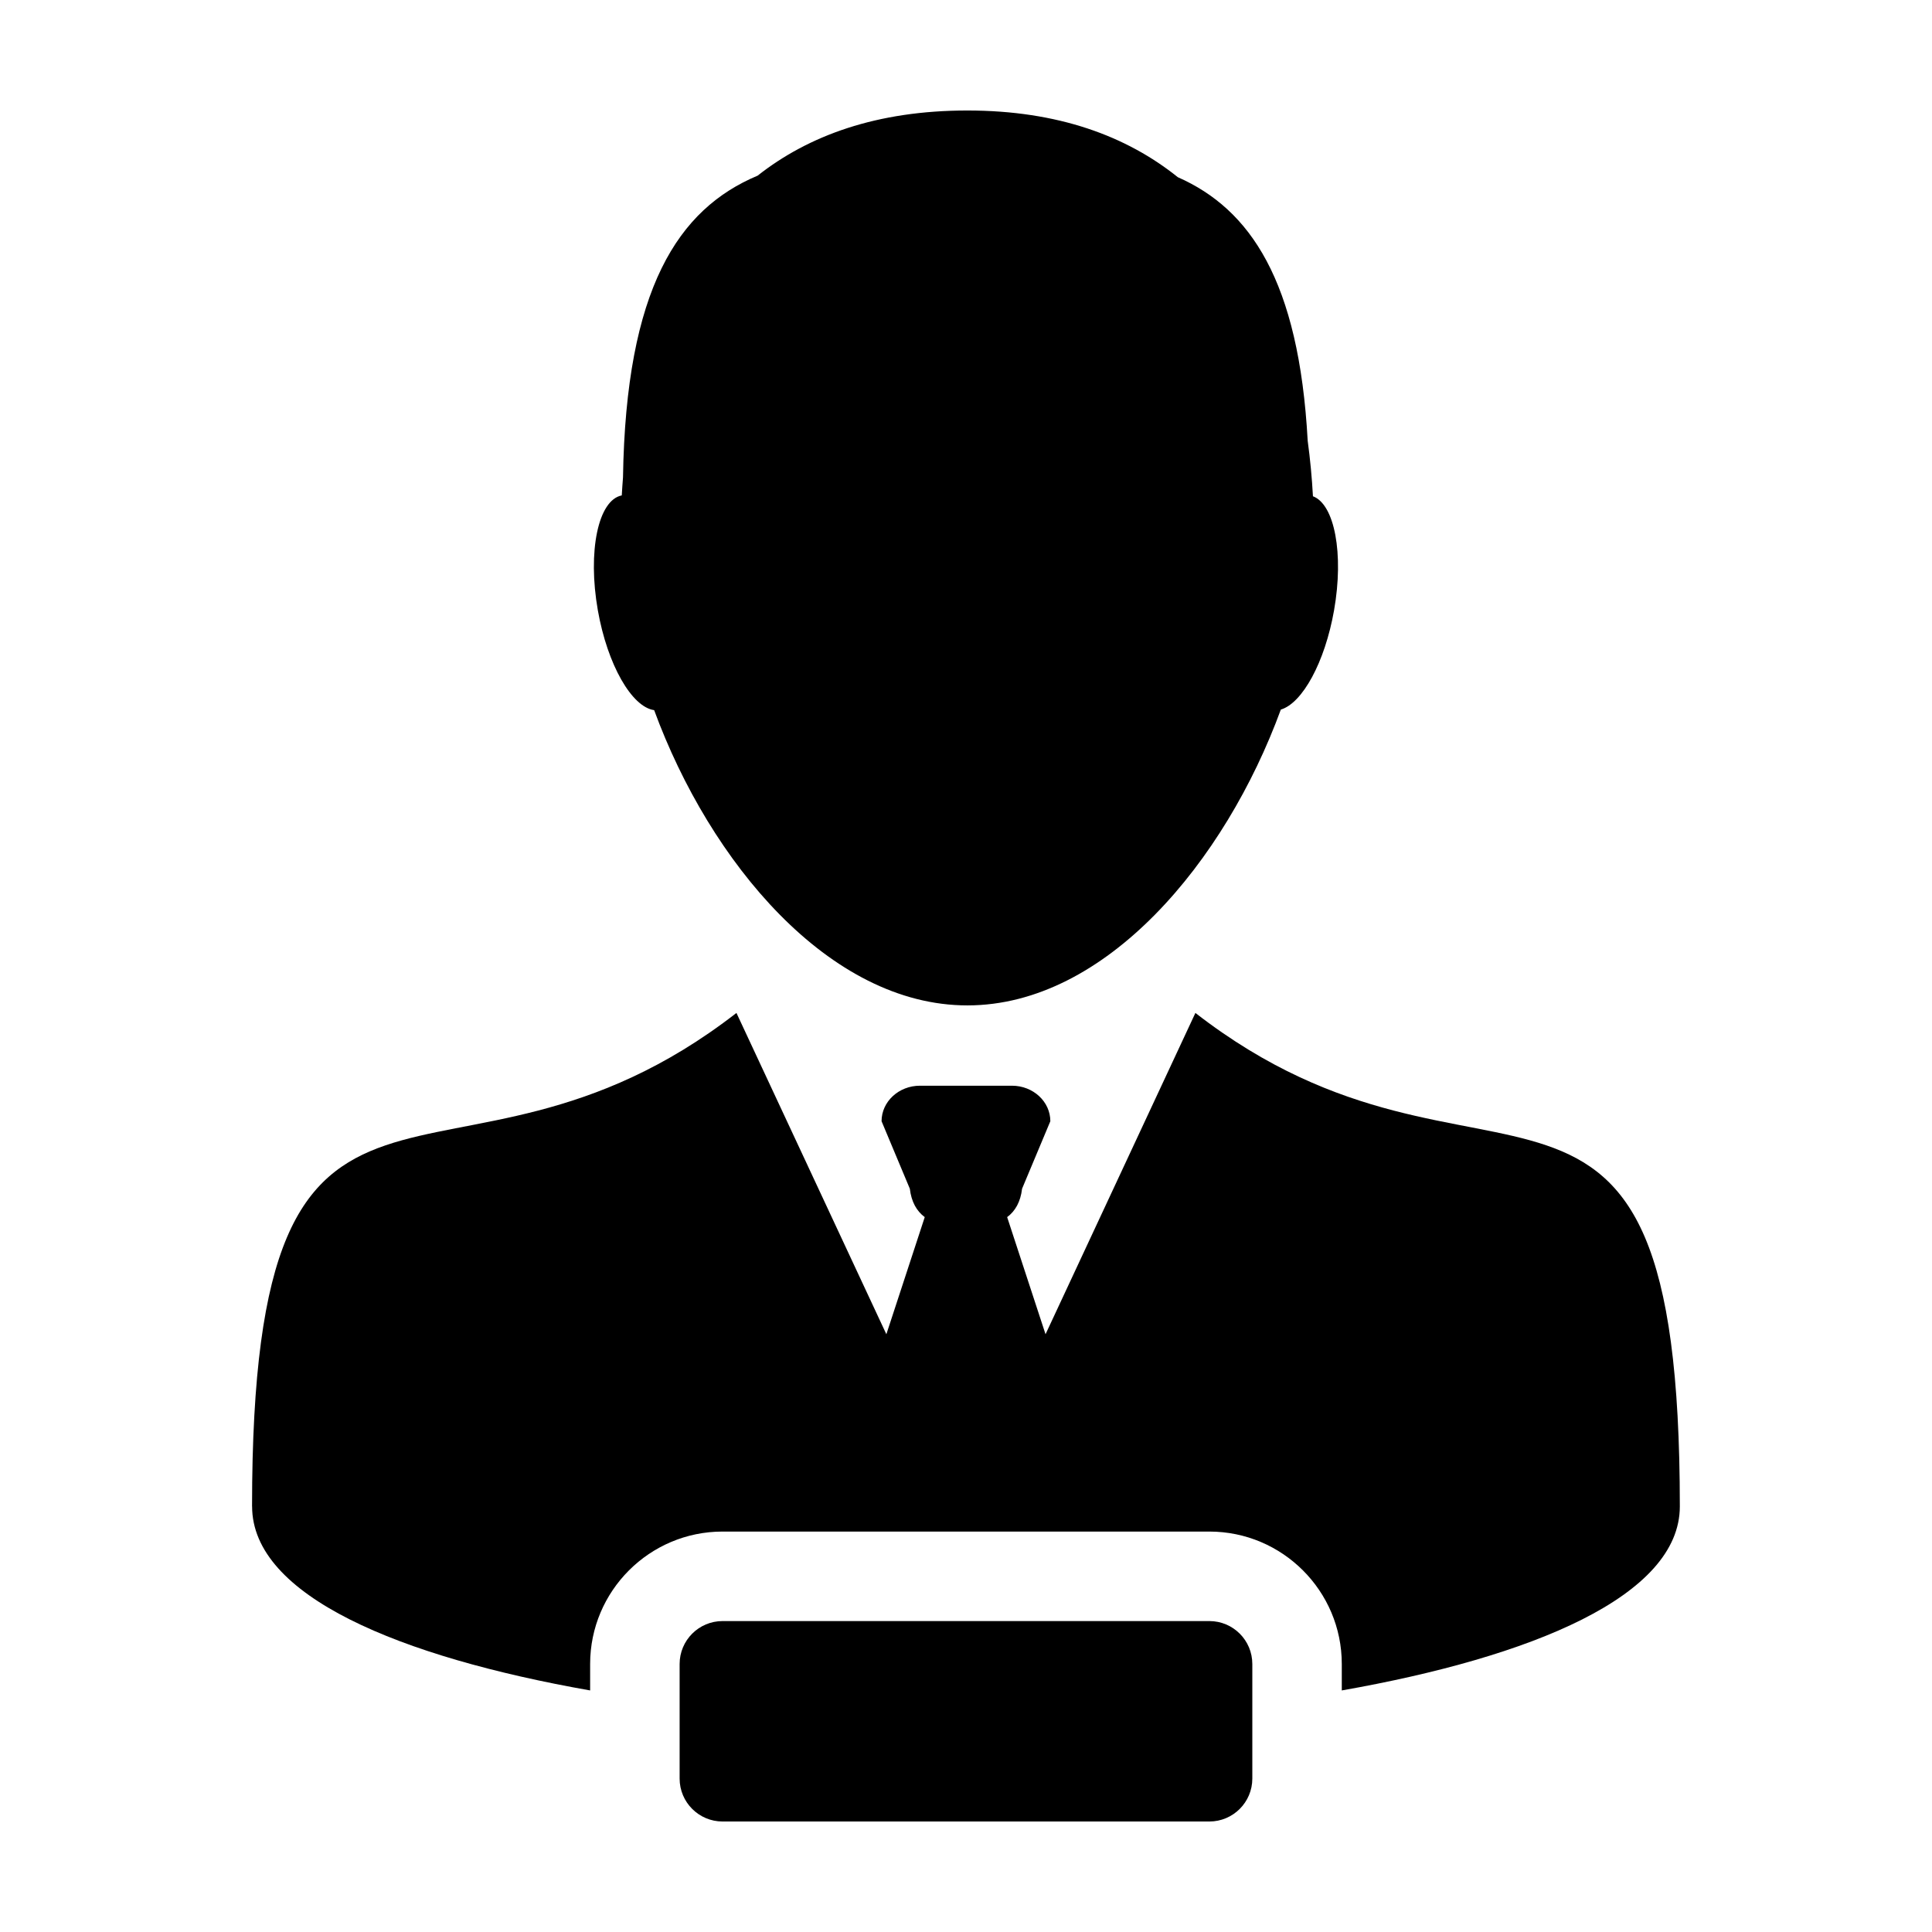
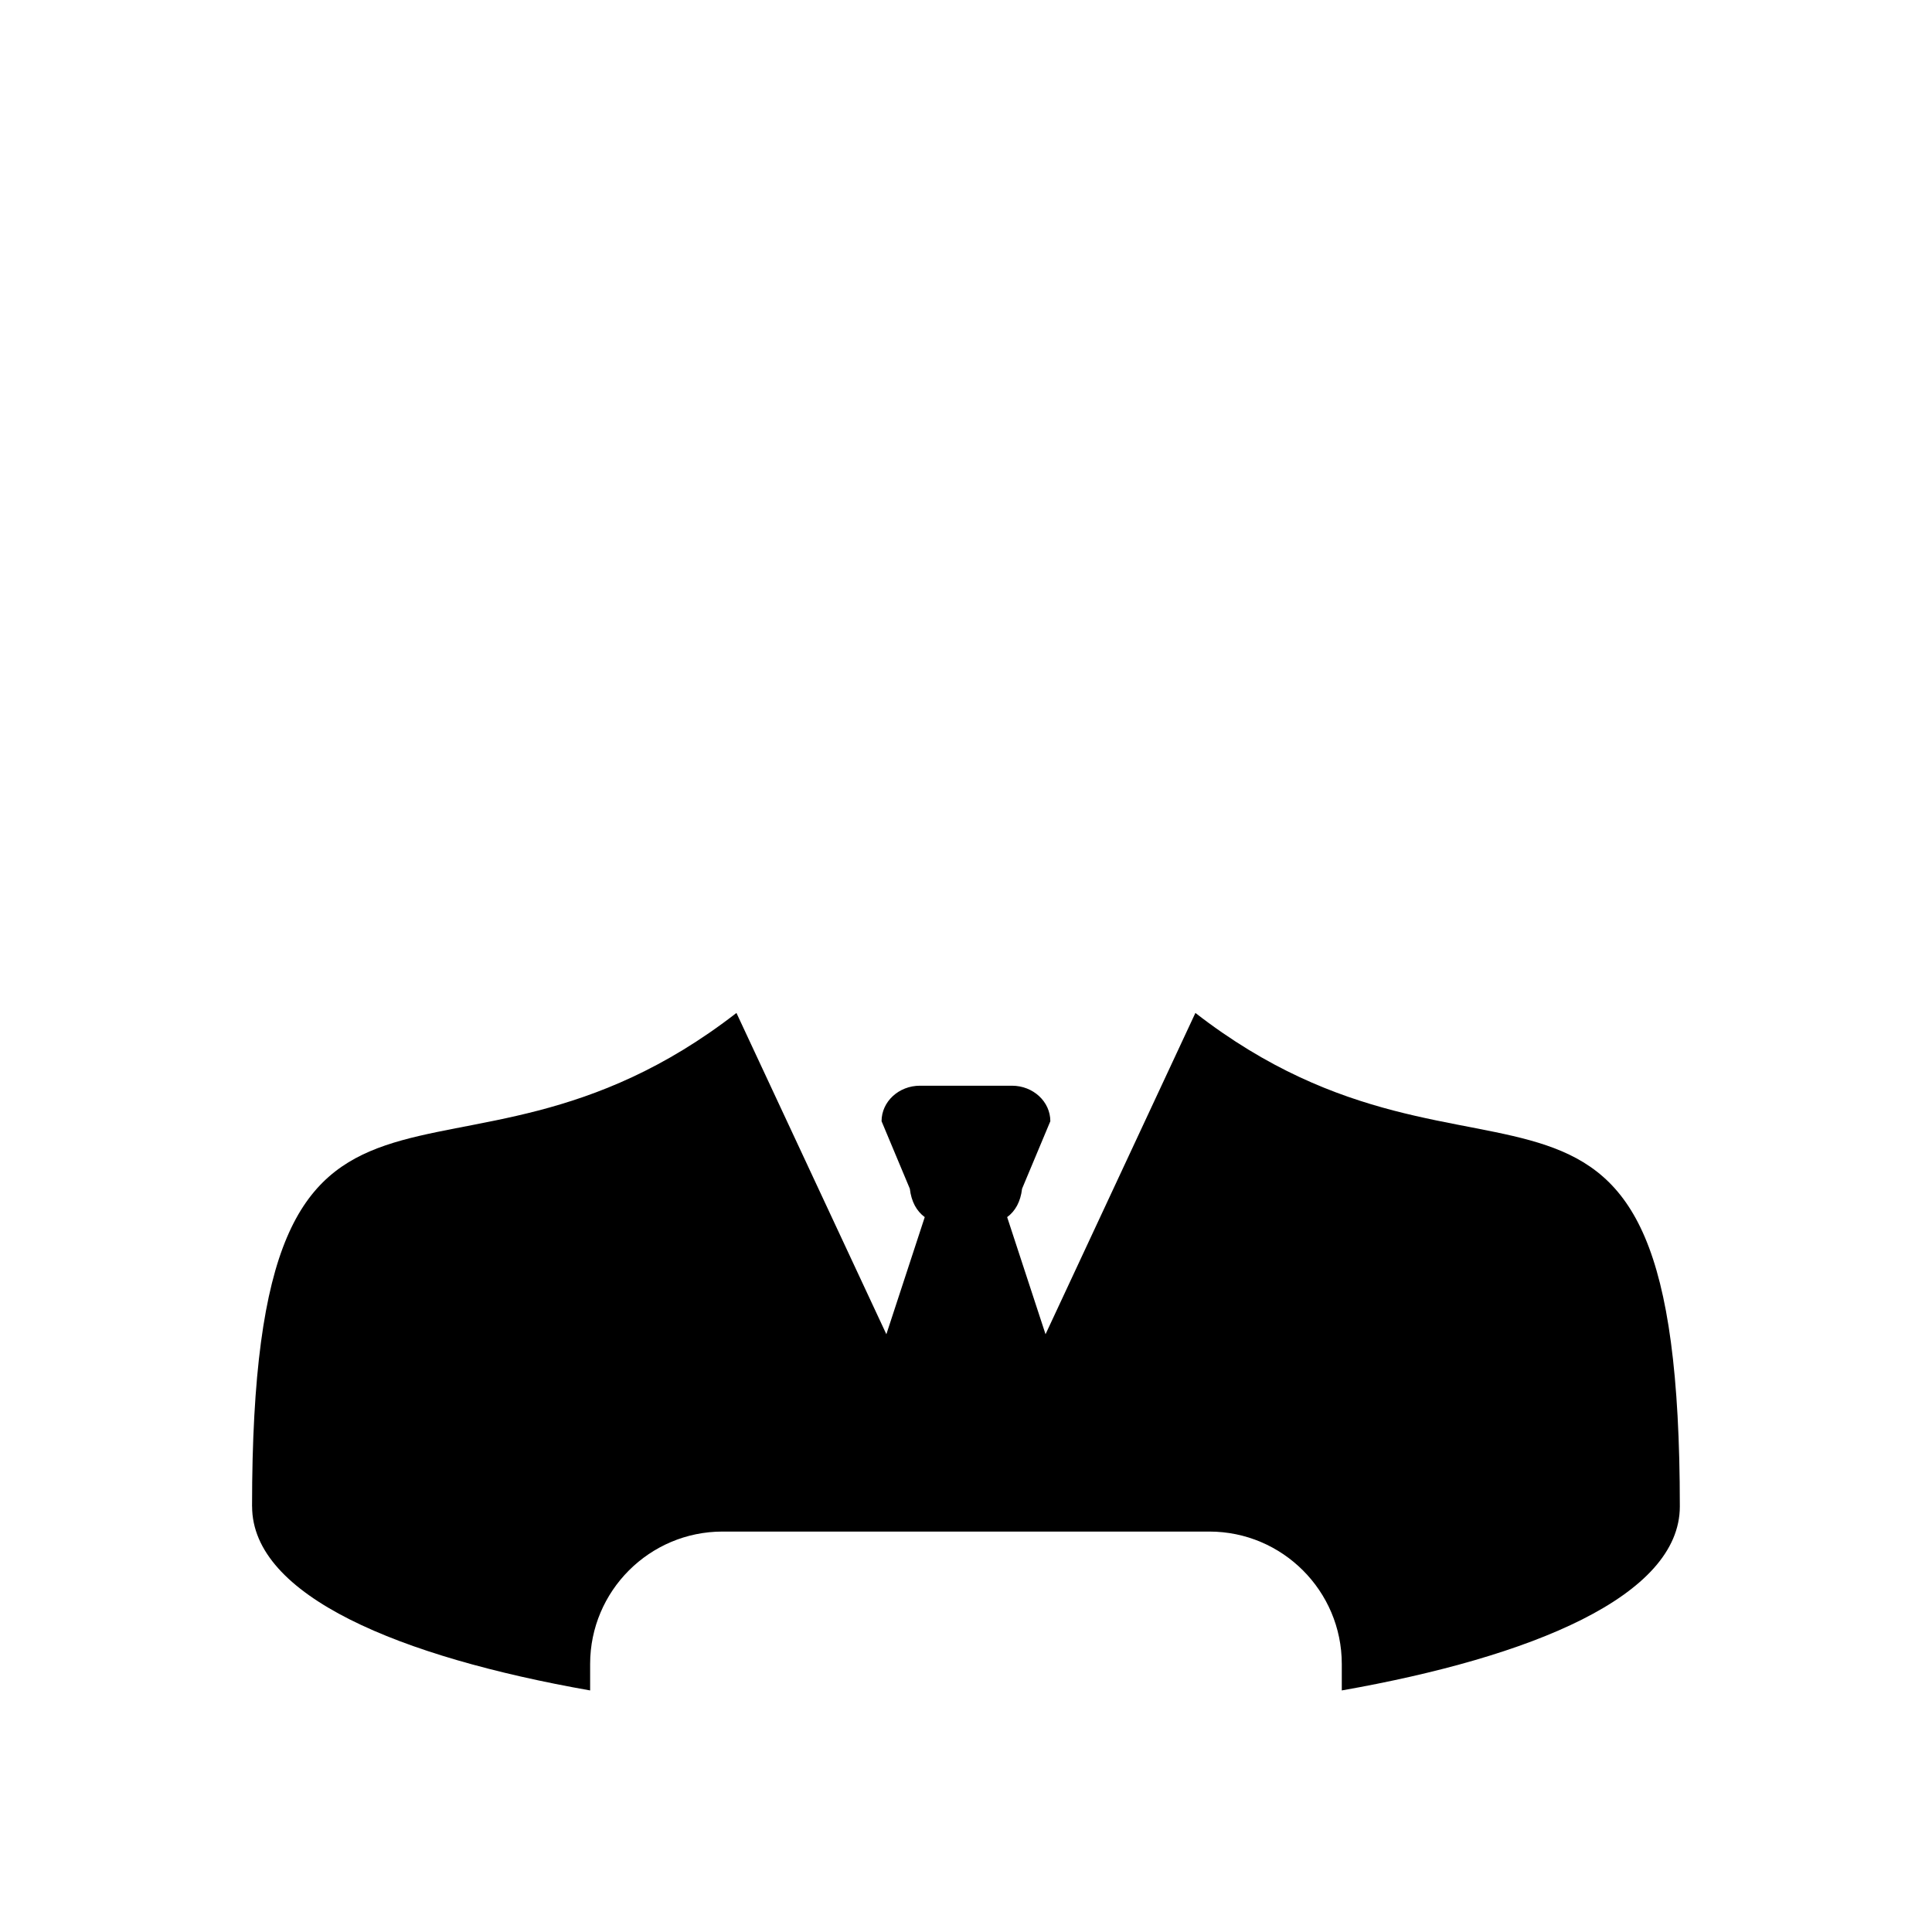
<svg xmlns="http://www.w3.org/2000/svg" fill="#000000" width="800px" height="800px" version="1.1" viewBox="144 144 512 512">
  <g>
    <path d="m210.81 543.21c0 23.773 39.25 39.91 89.582 48.773v-7.008c0-19.352 15.742-35.094 35.094-35.094h129c19.363 0 35.102 15.742 35.102 35.094v7.008c50.332-8.863 89.586-25 89.586-48.773 0-140.47-51.52-71.086-128.38-130.77l-39.715 85.148-10.172-31.039c2.141-1.57 3.559-4.082 3.953-7.523l7.492-17.891c0-5.195-4.555-9.41-10.172-9.41h-24.383c-5.613 0-10.172 4.219-10.172 9.41l7.492 17.891c0.398 3.445 1.812 5.953 3.953 7.523l-10.172 31.039-39.73-85.148c-76.852 59.68-128.37-9.703-128.37 130.77z" />
-     <path d="m317.36 332.2c14.766 40.238 46.375 78.242 83.008 78.242 36.672 0 68.305-38.102 83.066-78.395 5.699-1.691 11.668-12.496 14.105-26.301 2.641-15 0.141-28.086-5.594-30.23-0.266-4.871-0.727-9.801-1.395-14.723-2.312-42.414-15.266-61.379-34.414-69.832-13.559-10.879-31.699-17.676-55.77-17.676-24 0-42.078 6.621-55.586 17.266-21.09 8.855-34.891 29.953-35.68 79.988-0.133 1.594-0.23 3.168-0.324 4.75-6.254 1.223-9.098 14.801-6.34 30.461 2.559 14.469 8.992 25.609 14.922 26.449z" />
-     <path d="m464.5 573.6h-129.01c-6.289 0-11.383 5.094-11.383 11.383v30.359c0 6.277 5.098 11.375 11.383 11.375h129c6.289 0 11.387-5.098 11.387-11.375v-30.359c0.004-6.289-5.094-11.383-11.383-11.383z" />
  </g>
</svg>